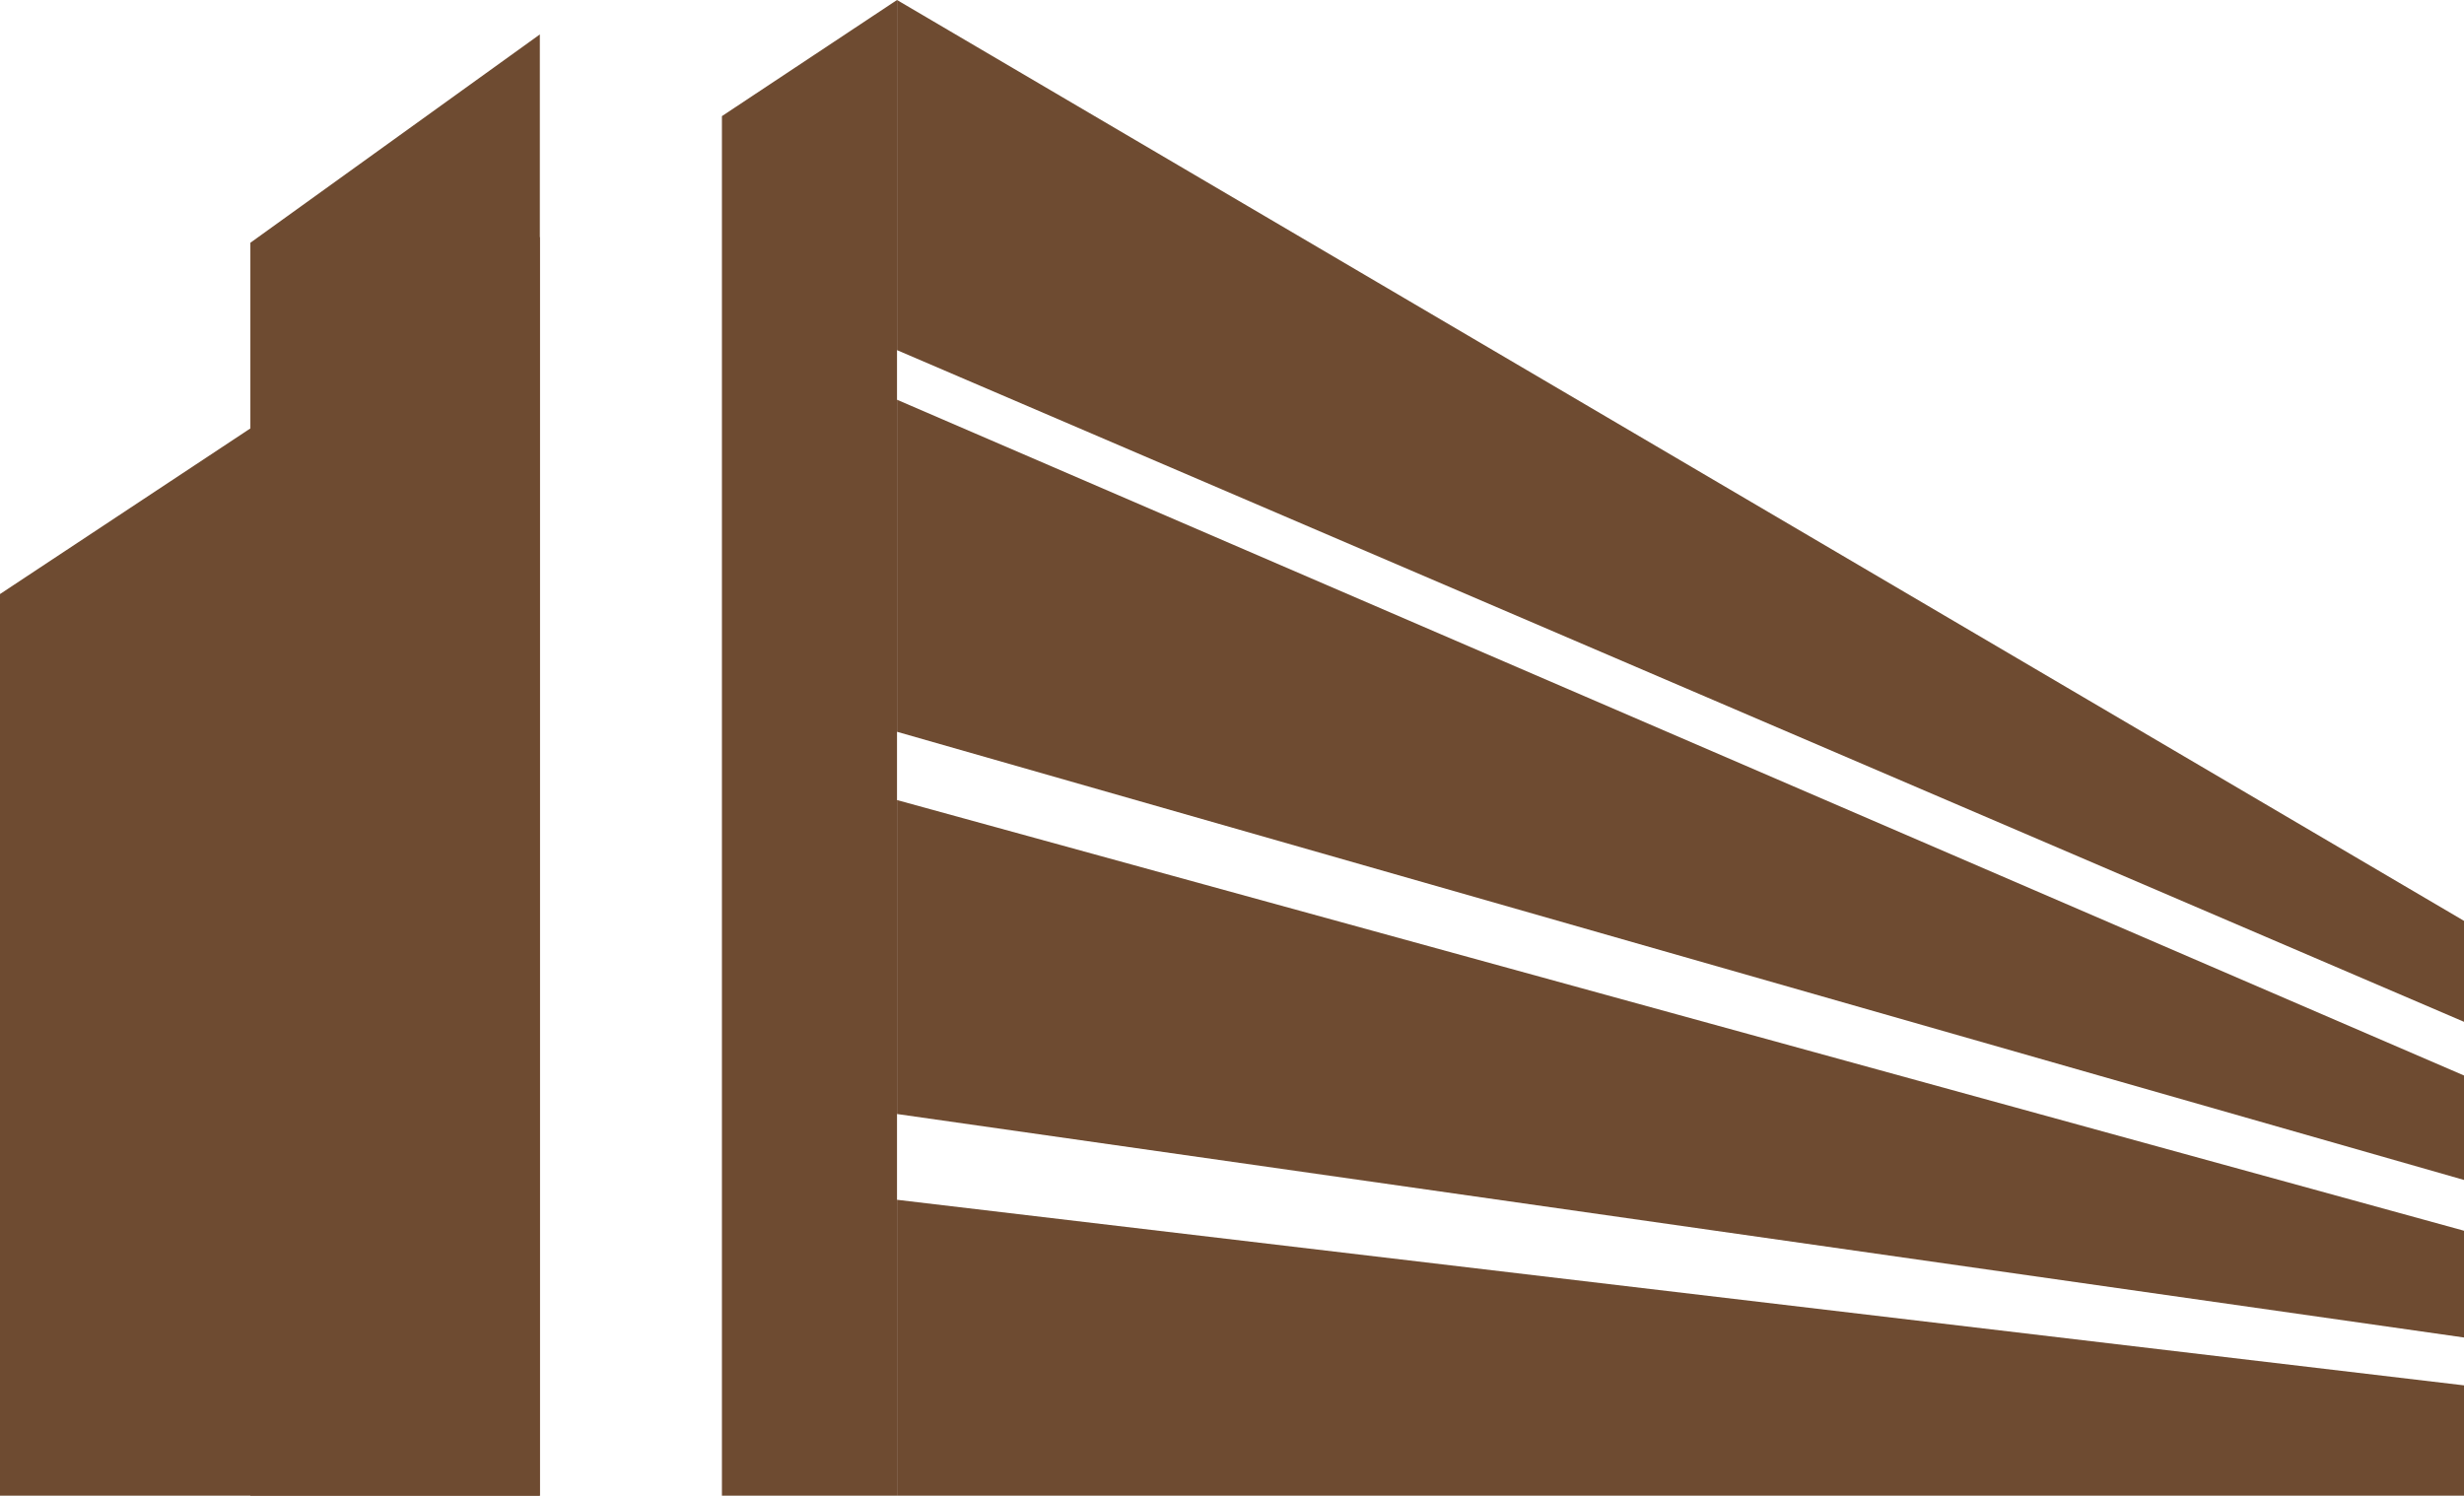
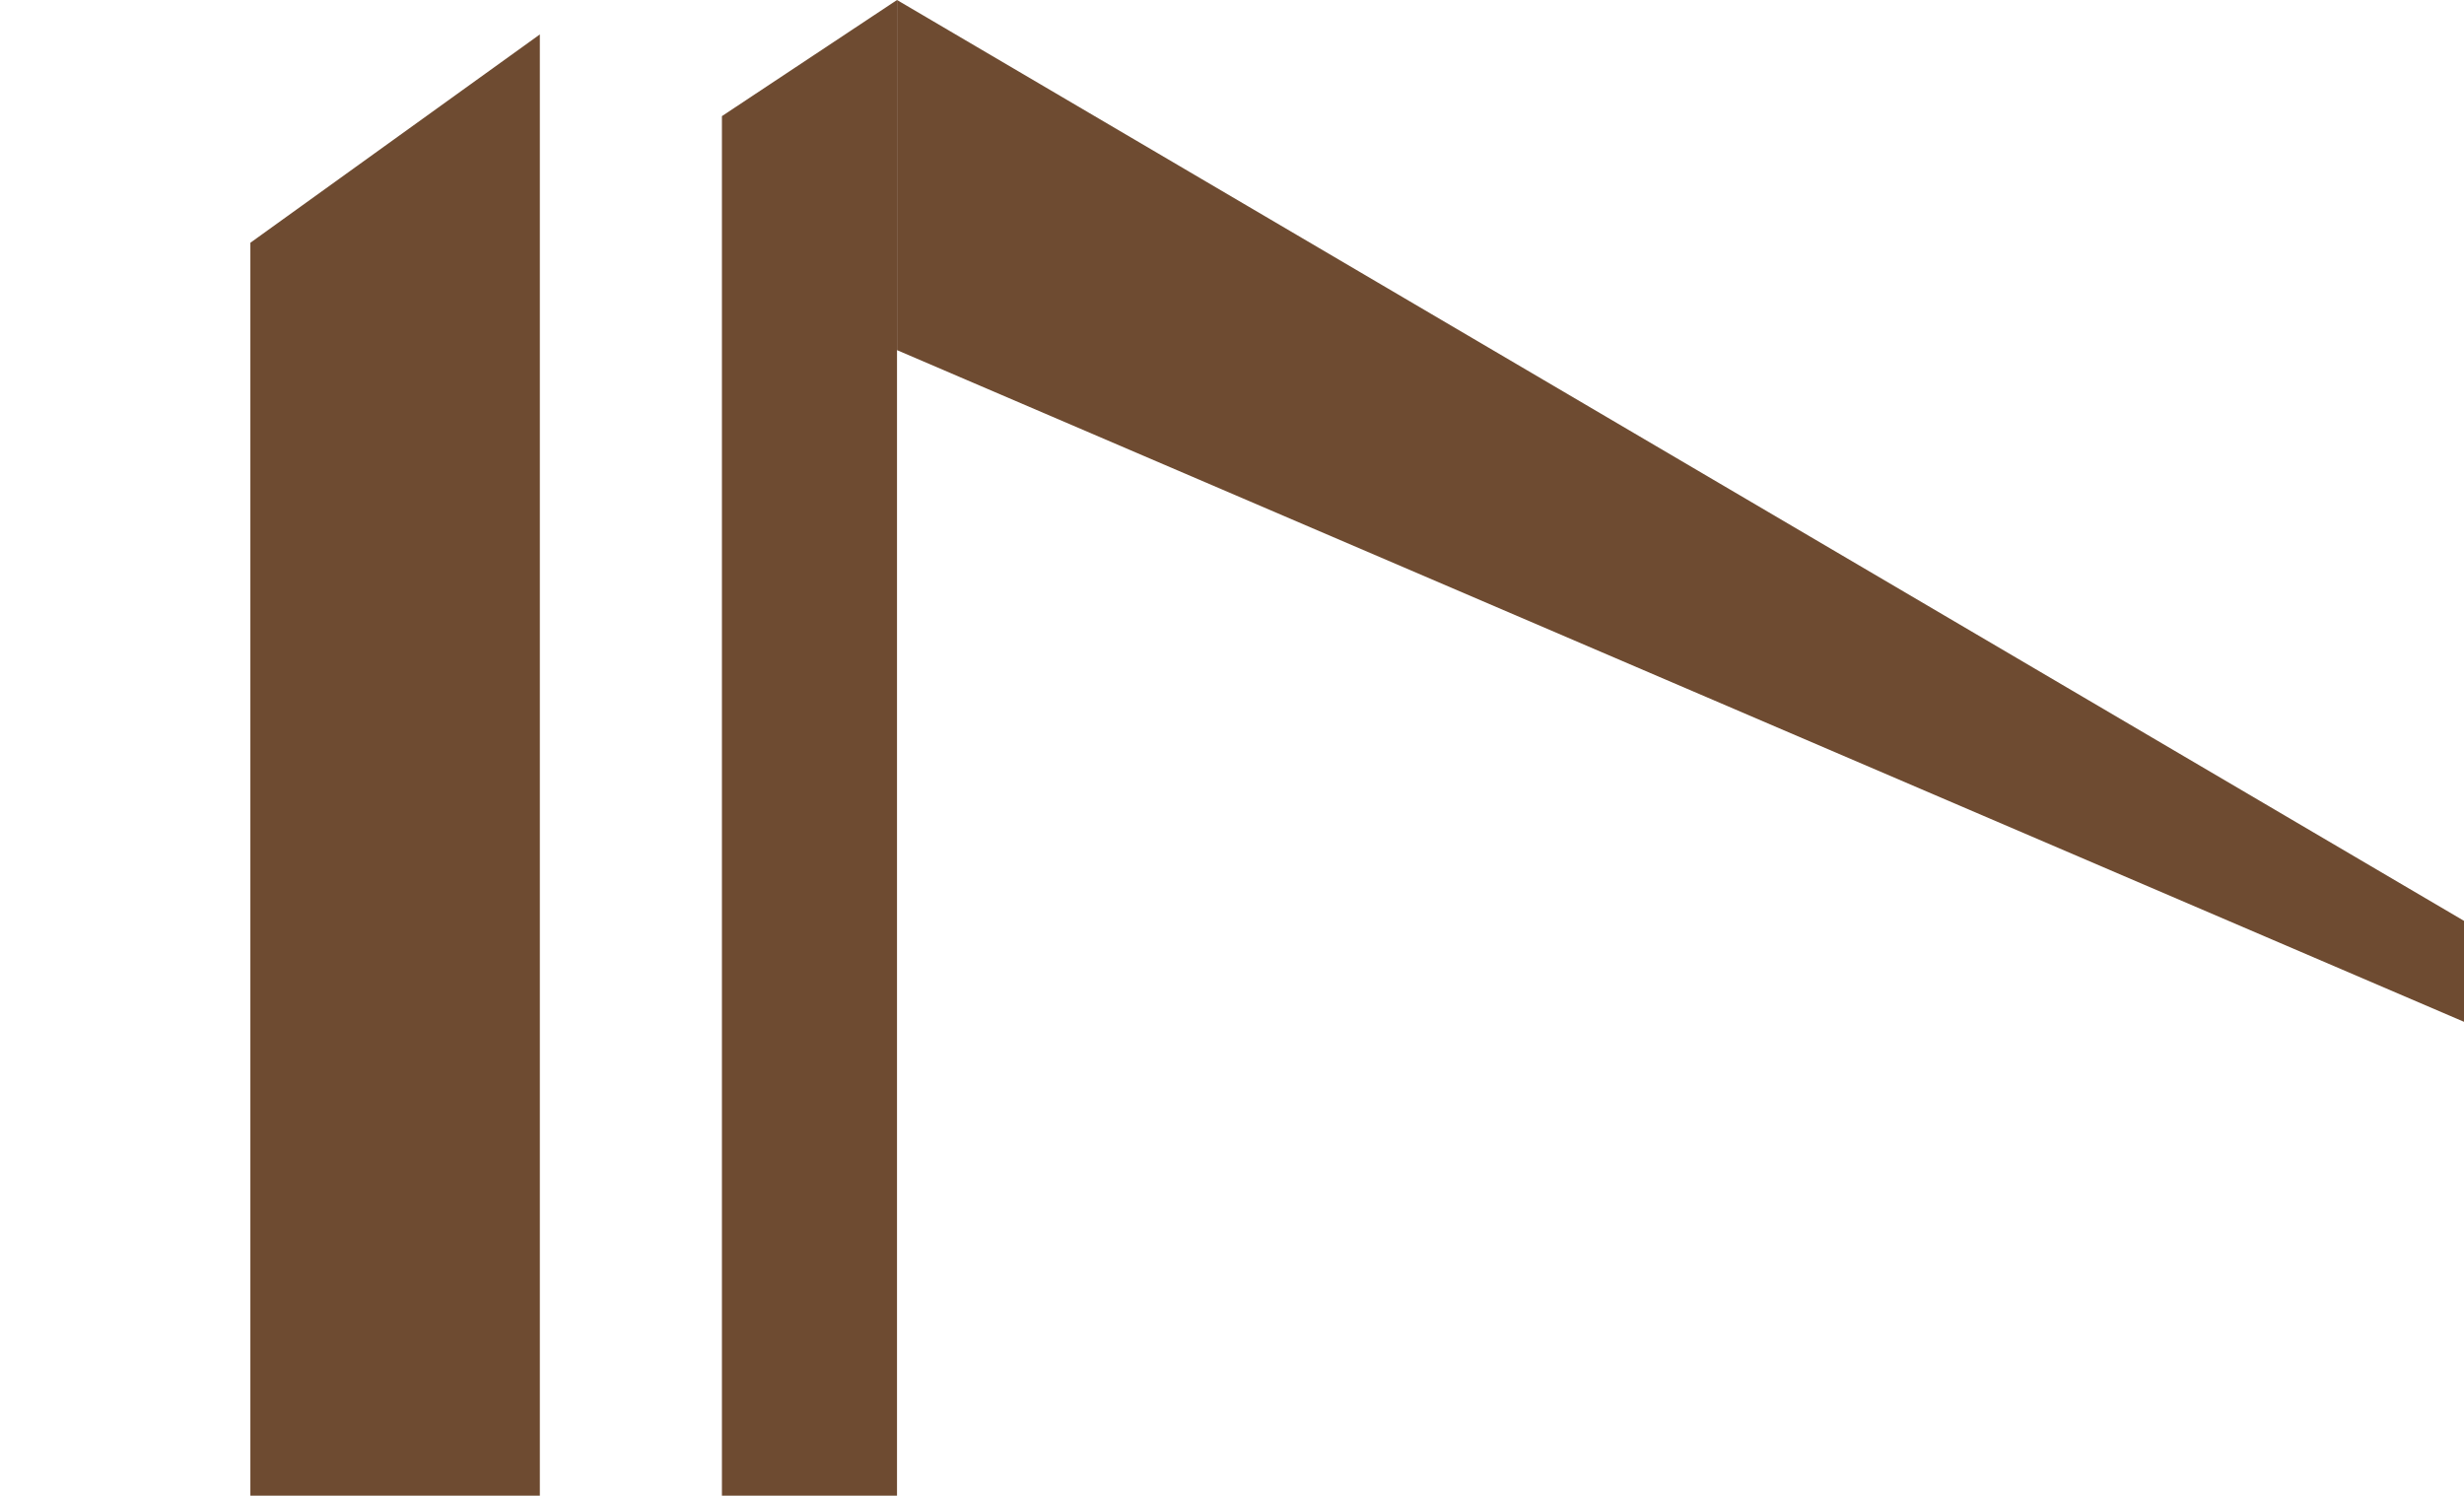
<svg xmlns="http://www.w3.org/2000/svg" id="_レイヤー_2" viewBox="0 0 42.22 25.63">
  <defs>
    <style>.cls-1{fill:#6e4b31;}</style>
  </defs>
  <g id="_レイヤー_1-2">
    <polygon class="cls-1" points="42.22 17.51 15.37 6 15.37 0 42.22 15.78 42.22 17.51" />
-     <polygon class="cls-1" points="42.22 20.22 15.37 12.54 15.37 6.85 42.22 18.43 42.22 20.22" />
-     <polygon class="cls-1" points="42.22 22.92 15.37 19.09 15.37 13.71 42.22 21.09 42.22 22.92" />
-     <polygon class="cls-1" points="42.22 25.63 15.37 25.63 15.37 20.56 42.22 23.74 42.22 25.63" />
    <polyline class="cls-1" points="4.29 25.63 4.29 4.16 9.25 .59 9.25 25.63" />
-     <polygon class="cls-1" points="0 10.18 0 25.63 9.25 25.63 9.25 4.06 0 10.18" />
    <polygon class="cls-1" points="12.37 1.99 12.37 25.63 15.37 25.63 15.37 0 12.37 1.99" />
  </g>
</svg>